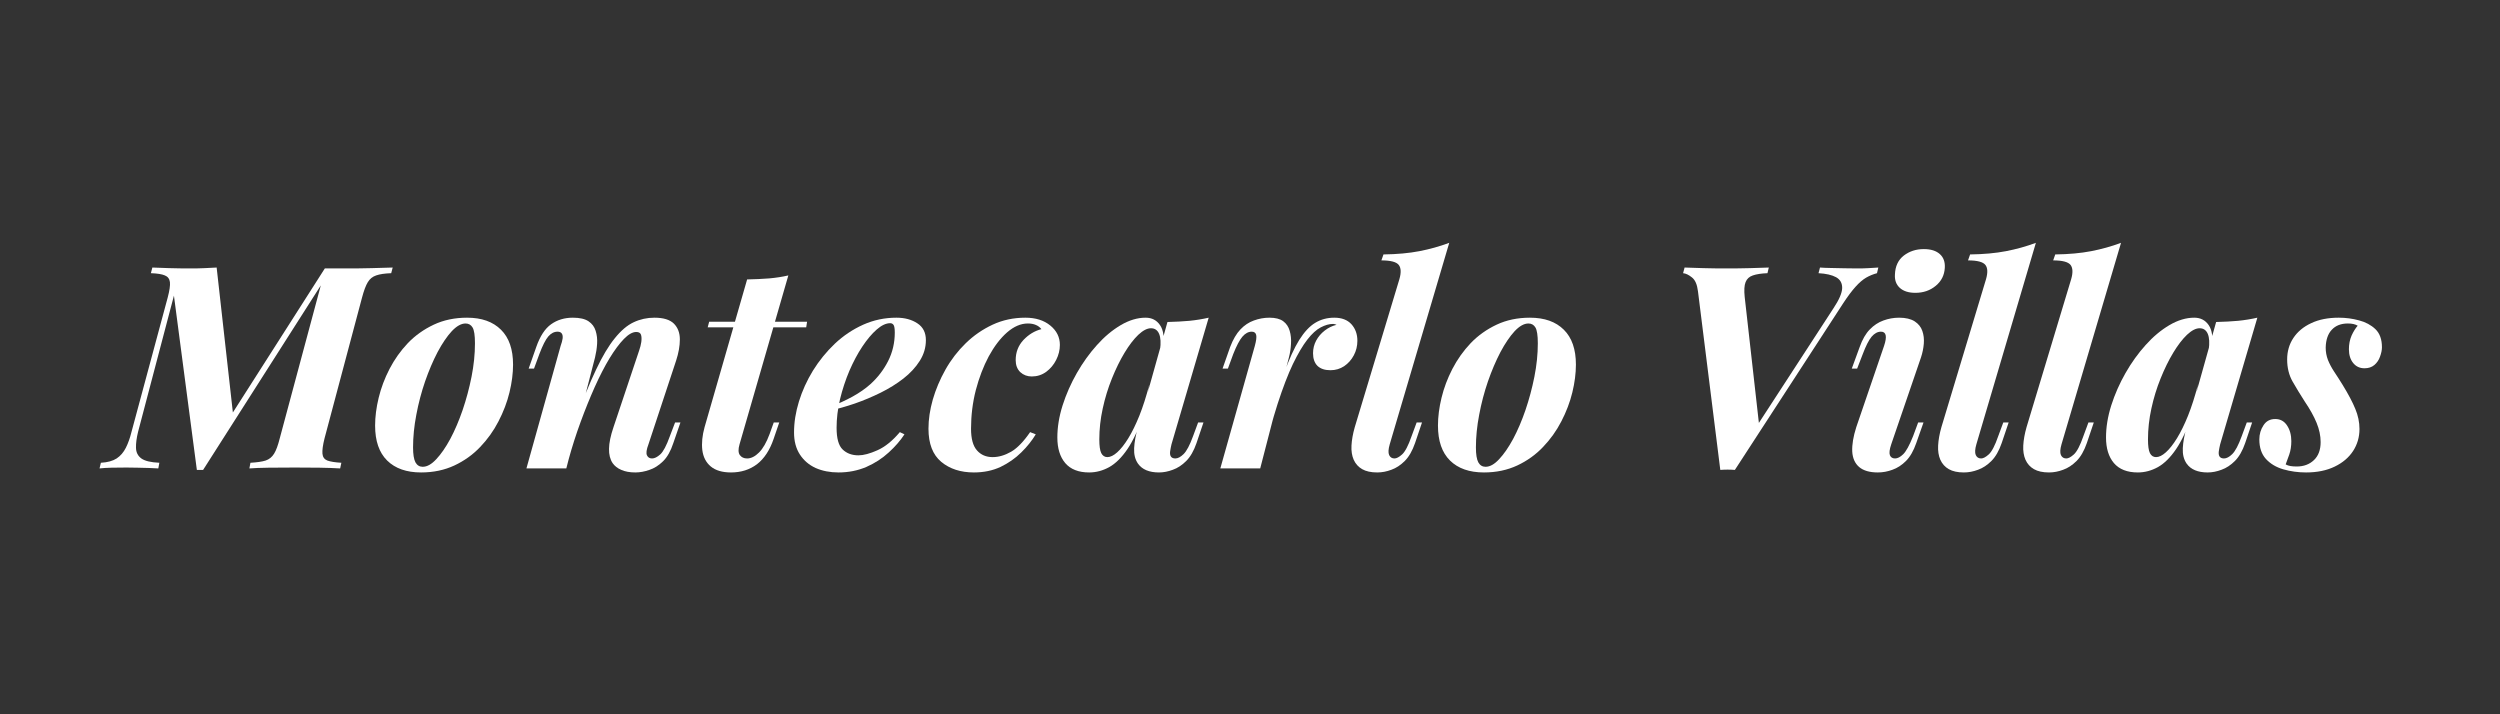
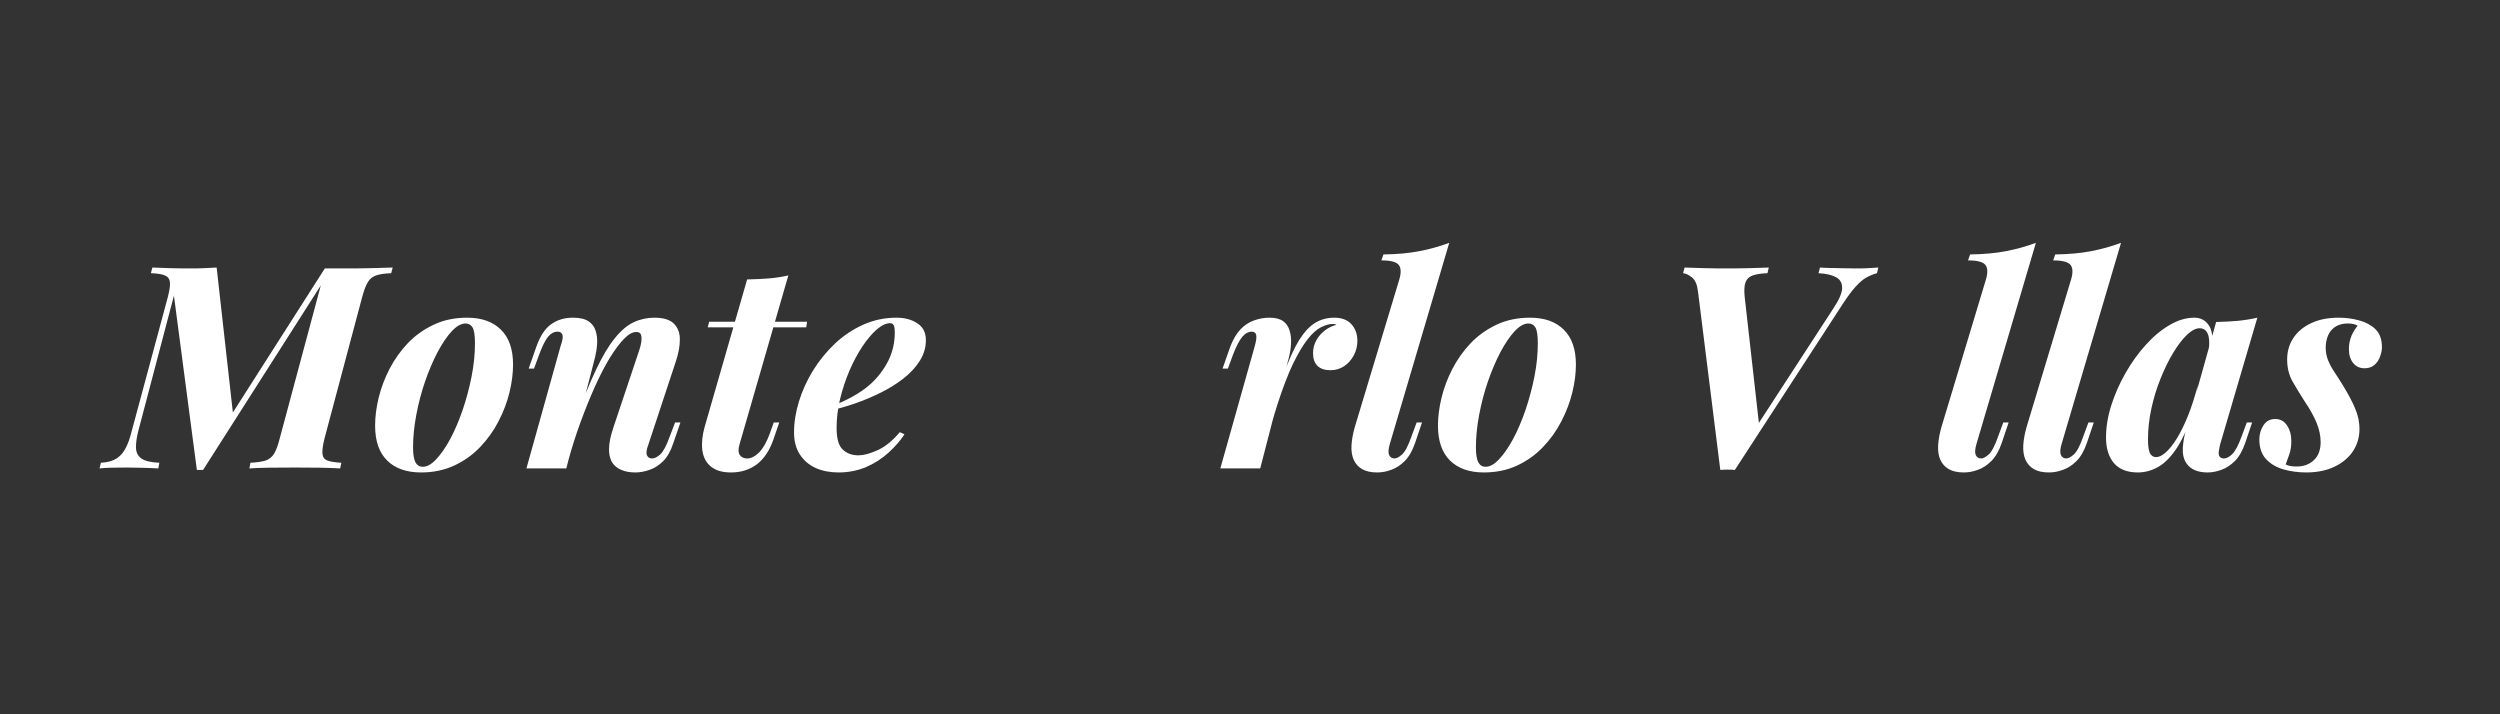
<svg xmlns="http://www.w3.org/2000/svg" width="350" zoomAndPan="magnify" viewBox="0 0 262.5 75" height="100" preserveAspectRatio="xMidYMid meet" version="1.0">
  <rect x="0" y="0" width="262.5" height="75" fill="#333333" stroke="none" />
  <defs>
    <g />
  </defs>
  <g fill="#ffffff" fill-opacity="1">
    <g transform="translate(11.701, 49.185)">
      <g>
        <path d="M 22.406 -21 L 24.734 -21 C 25.629 -21 26.492 -21.008 27.328 -21.031 C 28.16 -21.051 28.895 -21.07 29.531 -21.094 L 29.375 -20.5 C 28.695 -20.477 28.172 -20.398 27.797 -20.266 C 27.422 -20.141 27.129 -19.906 26.922 -19.562 C 26.711 -19.219 26.508 -18.676 26.312 -17.938 L 22.375 -3.156 C 22.195 -2.438 22.125 -1.898 22.156 -1.547 C 22.188 -1.191 22.359 -0.953 22.672 -0.828 C 22.992 -0.711 23.484 -0.633 24.141 -0.594 L 24.016 0 C 23.379 -0.039 22.648 -0.066 21.828 -0.078 C 21.004 -0.086 20.145 -0.094 19.25 -0.094 C 18.289 -0.094 17.379 -0.086 16.516 -0.078 C 15.648 -0.066 14.973 -0.039 14.484 0 L 14.594 -0.594 C 15.289 -0.633 15.82 -0.711 16.188 -0.828 C 16.562 -0.953 16.859 -1.191 17.078 -1.547 C 17.297 -1.898 17.492 -2.438 17.672 -3.156 L 21.984 -19.219 L 9.625 0.156 L 8.969 0.156 L 6.562 -18.141 L 2.797 -3.844 C 2.641 -3.207 2.566 -2.648 2.578 -2.172 C 2.586 -1.691 2.773 -1.316 3.141 -1.047 C 3.504 -0.785 4.133 -0.633 5.031 -0.594 L 4.922 0 C 4.68 -0.02 4.359 -0.035 3.953 -0.047 C 3.555 -0.055 3.145 -0.066 2.719 -0.078 C 2.289 -0.086 1.91 -0.094 1.578 -0.094 C 1.055 -0.094 0.535 -0.086 0.016 -0.078 C -0.492 -0.066 -0.914 -0.039 -1.25 0 L -1.109 -0.594 C -0.41 -0.633 0.141 -0.785 0.547 -1.047 C 0.953 -1.316 1.273 -1.691 1.516 -2.172 C 1.754 -2.648 1.953 -3.207 2.109 -3.844 L 5.906 -17.938 C 6.102 -18.676 6.18 -19.219 6.141 -19.562 C 6.098 -19.906 5.922 -20.141 5.609 -20.266 C 5.305 -20.398 4.816 -20.477 4.141 -20.5 L 4.297 -21.094 C 4.742 -21.07 5.332 -21.051 6.062 -21.031 C 6.789 -21.008 7.562 -21 8.375 -21 C 8.852 -21 9.328 -21.008 9.797 -21.031 C 10.273 -21.051 10.691 -21.07 11.047 -21.094 L 12.75 -5.875 Z M 22.406 -21 " />
      </g>
    </g>
  </g>
  <g fill="#ffffff" fill-opacity="1">
    <g transform="translate(39.027, 49.185)">
      <g>
        <path d="M 9.859 -15.219 C 9.398 -15.219 8.914 -14.945 8.406 -14.406 C 7.906 -13.863 7.41 -13.133 6.922 -12.219 C 6.441 -11.301 6.004 -10.273 5.609 -9.141 C 5.223 -8.016 4.914 -6.848 4.688 -5.641 C 4.457 -4.441 4.344 -3.297 4.344 -2.203 C 4.344 -1.484 4.426 -0.961 4.594 -0.641 C 4.77 -0.328 5.023 -0.172 5.359 -0.172 C 5.816 -0.172 6.289 -0.438 6.781 -0.969 C 7.281 -1.5 7.77 -2.207 8.25 -3.094 C 8.727 -3.988 9.16 -5 9.547 -6.125 C 9.93 -7.25 10.242 -8.414 10.484 -9.625 C 10.723 -10.832 10.844 -12.004 10.844 -13.141 C 10.844 -13.973 10.758 -14.523 10.594 -14.797 C 10.426 -15.078 10.18 -15.219 9.859 -15.219 Z M 0.359 -4.5 C 0.359 -5.414 0.484 -6.391 0.734 -7.422 C 0.984 -8.453 1.363 -9.461 1.875 -10.453 C 2.395 -11.453 3.035 -12.352 3.797 -13.156 C 4.566 -13.957 5.473 -14.602 6.516 -15.094 C 7.555 -15.582 8.723 -15.828 10.016 -15.828 C 11.547 -15.828 12.734 -15.406 13.578 -14.562 C 14.422 -13.727 14.844 -12.508 14.844 -10.906 C 14.844 -9.988 14.719 -9.016 14.469 -7.984 C 14.219 -6.953 13.832 -5.938 13.312 -4.938 C 12.801 -3.945 12.16 -3.051 11.391 -2.25 C 10.629 -1.445 9.727 -0.801 8.688 -0.312 C 7.645 0.176 6.477 0.422 5.188 0.422 C 3.656 0.422 2.469 0.004 1.625 -0.828 C 0.781 -1.66 0.359 -2.883 0.359 -4.5 Z M 0.359 -4.5 " />
      </g>
    </g>
  </g>
  <g fill="#ffffff" fill-opacity="1">
    <g transform="translate(54.791, 49.185)">
      <g>
        <path d="M 4.672 0 L 0.484 0 L 4.078 -12.875 C 4.18 -13.156 4.25 -13.406 4.281 -13.625 C 4.312 -13.852 4.285 -14.031 4.203 -14.156 C 4.117 -14.289 3.969 -14.359 3.75 -14.359 C 3.395 -14.359 3.07 -14.191 2.781 -13.859 C 2.5 -13.535 2.188 -12.922 1.844 -12.016 L 1.281 -10.484 L 0.719 -10.484 L 1.516 -12.75 C 1.91 -13.883 2.43 -14.68 3.078 -15.141 C 3.723 -15.598 4.484 -15.828 5.359 -15.828 C 6.078 -15.828 6.625 -15.703 7 -15.453 C 7.375 -15.203 7.625 -14.867 7.75 -14.453 C 7.883 -14.035 7.938 -13.582 7.906 -13.094 C 7.875 -12.602 7.801 -12.125 7.688 -11.656 Z M 5.625 -5.031 C 6.406 -7.195 7.129 -8.977 7.797 -10.375 C 8.461 -11.781 9.117 -12.879 9.766 -13.672 C 10.41 -14.473 11.066 -15.031 11.734 -15.344 C 12.41 -15.664 13.141 -15.828 13.922 -15.828 C 14.867 -15.828 15.551 -15.617 15.969 -15.203 C 16.383 -14.785 16.594 -14.234 16.594 -13.547 C 16.594 -12.859 16.461 -12.117 16.203 -11.328 L 13.297 -2.531 C 13.086 -1.977 13.035 -1.594 13.141 -1.375 C 13.242 -1.156 13.422 -1.047 13.672 -1.047 C 13.93 -1.047 14.219 -1.188 14.531 -1.469 C 14.852 -1.758 15.191 -2.398 15.547 -3.391 L 16.094 -4.828 L 16.656 -4.828 L 15.906 -2.656 C 15.633 -1.82 15.273 -1.188 14.828 -0.75 C 14.379 -0.312 13.898 -0.008 13.391 0.156 C 12.891 0.332 12.398 0.422 11.922 0.422 C 11.336 0.422 10.848 0.332 10.453 0.156 C 10.055 -0.008 9.75 -0.25 9.531 -0.562 C 9.27 -0.957 9.145 -1.457 9.156 -2.062 C 9.164 -2.676 9.32 -3.43 9.625 -4.328 L 12.312 -12.359 C 12.426 -12.68 12.504 -12.988 12.547 -13.281 C 12.586 -13.582 12.578 -13.832 12.516 -14.031 C 12.453 -14.227 12.285 -14.328 12.016 -14.328 C 11.629 -14.328 11.195 -14.082 10.719 -13.594 C 10.25 -13.113 9.75 -12.441 9.219 -11.578 C 8.695 -10.711 8.176 -9.703 7.656 -8.547 C 7.145 -7.398 6.648 -6.176 6.172 -4.875 C 5.691 -3.57 5.266 -2.234 4.891 -0.859 Z M 5.625 -5.031 " />
      </g>
    </g>
  </g>
  <g fill="#ffffff" fill-opacity="1">
    <g transform="translate(72.76, 49.185)">
      <g>
        <path d="M 11.984 -15.406 L 11.891 -14.812 L 1.547 -14.812 L 1.703 -15.406 Z M 4.891 -2.531 C 4.742 -2.02 4.754 -1.645 4.922 -1.406 C 5.098 -1.164 5.352 -1.047 5.688 -1.047 C 6.102 -1.047 6.52 -1.254 6.938 -1.672 C 7.352 -2.086 7.723 -2.734 8.047 -3.609 L 8.484 -4.828 L 9.062 -4.828 L 8.469 -3.094 C 8.062 -1.906 7.477 -1.02 6.719 -0.438 C 5.957 0.133 5.051 0.422 4 0.422 C 3.082 0.422 2.375 0.211 1.875 -0.203 C 1.375 -0.617 1.078 -1.191 0.984 -1.922 C 0.898 -2.648 0.977 -3.453 1.219 -4.328 L 5.688 -19.844 C 6.539 -19.863 7.316 -19.898 8.016 -19.953 C 8.711 -20.016 9.379 -20.117 10.016 -20.266 Z M 4.891 -2.531 " />
      </g>
    </g>
  </g>
  <g fill="#ffffff" fill-opacity="1">
    <g transform="translate(83.28, 49.185)">
      <g>
        <path d="M 3.906 -6.469 C 4.719 -6.781 5.488 -7.133 6.219 -7.531 C 6.957 -7.938 7.586 -8.375 8.109 -8.844 C 8.879 -9.539 9.5 -10.348 9.969 -11.266 C 10.438 -12.191 10.672 -13.191 10.672 -14.266 C 10.672 -14.672 10.629 -14.938 10.547 -15.062 C 10.461 -15.188 10.344 -15.25 10.188 -15.25 C 9.75 -15.25 9.273 -15.023 8.766 -14.578 C 8.266 -14.141 7.766 -13.547 7.266 -12.797 C 6.773 -12.055 6.32 -11.207 5.906 -10.25 C 5.5 -9.289 5.172 -8.297 4.922 -7.266 C 4.68 -6.234 4.562 -5.234 4.562 -4.266 C 4.562 -3.148 4.773 -2.391 5.203 -1.984 C 5.629 -1.578 6.18 -1.375 6.859 -1.375 C 7.391 -1.375 8.051 -1.551 8.844 -1.906 C 9.645 -2.258 10.43 -2.895 11.203 -3.812 L 11.688 -3.578 C 11.258 -2.922 10.707 -2.285 10.031 -1.672 C 9.363 -1.055 8.582 -0.551 7.688 -0.156 C 6.789 0.227 5.816 0.422 4.766 0.422 C 3.867 0.422 3.066 0.266 2.359 -0.047 C 1.66 -0.367 1.109 -0.844 0.703 -1.469 C 0.297 -2.094 0.094 -2.863 0.094 -3.781 C 0.094 -4.832 0.266 -5.914 0.609 -7.031 C 0.953 -8.145 1.441 -9.223 2.078 -10.266 C 2.723 -11.305 3.488 -12.25 4.375 -13.094 C 5.27 -13.938 6.266 -14.602 7.359 -15.094 C 8.453 -15.582 9.613 -15.828 10.844 -15.828 C 11.719 -15.828 12.453 -15.629 13.047 -15.234 C 13.641 -14.848 13.938 -14.258 13.938 -13.469 C 13.938 -12.695 13.723 -11.973 13.297 -11.297 C 12.867 -10.617 12.297 -10 11.578 -9.438 C 10.867 -8.883 10.07 -8.391 9.188 -7.953 C 8.301 -7.516 7.395 -7.133 6.469 -6.812 C 5.551 -6.5 4.688 -6.254 3.875 -6.078 Z M 3.906 -6.469 " />
      </g>
    </g>
  </g>
  <g fill="#ffffff" fill-opacity="1">
    <g transform="translate(97.256, 49.185)">
      <g>
-         <path d="M 10.672 -15.219 C 9.93 -15.219 9.203 -14.906 8.484 -14.281 C 7.773 -13.656 7.133 -12.816 6.562 -11.766 C 6 -10.711 5.547 -9.531 5.203 -8.219 C 4.867 -6.906 4.703 -5.555 4.703 -4.172 C 4.703 -3.117 4.91 -2.359 5.328 -1.891 C 5.742 -1.422 6.289 -1.188 6.969 -1.188 C 7.602 -1.188 8.25 -1.375 8.906 -1.75 C 9.562 -2.133 10.227 -2.82 10.906 -3.812 L 11.5 -3.578 C 11.102 -2.922 10.594 -2.285 9.969 -1.672 C 9.344 -1.055 8.617 -0.551 7.797 -0.156 C 6.973 0.227 6.039 0.422 5 0.422 C 3.613 0.422 2.473 0.051 1.578 -0.688 C 0.68 -1.438 0.234 -2.598 0.234 -4.172 C 0.234 -5.141 0.383 -6.16 0.688 -7.234 C 1 -8.305 1.441 -9.352 2.016 -10.375 C 2.598 -11.406 3.305 -12.328 4.141 -13.141 C 4.973 -13.953 5.914 -14.602 6.969 -15.094 C 8.02 -15.582 9.164 -15.828 10.406 -15.828 C 11.488 -15.828 12.363 -15.551 13.031 -15 C 13.695 -14.457 14.031 -13.781 14.031 -12.969 C 14.031 -12.426 13.898 -11.898 13.641 -11.391 C 13.391 -10.891 13.039 -10.473 12.594 -10.141 C 12.145 -9.816 11.641 -9.656 11.078 -9.656 C 10.609 -9.656 10.207 -9.805 9.875 -10.109 C 9.551 -10.422 9.391 -10.844 9.391 -11.375 C 9.391 -12.195 9.66 -12.898 10.203 -13.484 C 10.754 -14.066 11.383 -14.445 12.094 -14.625 C 11.938 -14.82 11.742 -14.969 11.516 -15.062 C 11.285 -15.164 11.004 -15.219 10.672 -15.219 Z M 10.672 -15.219 " />
-       </g>
+         </g>
    </g>
  </g>
  <g fill="#ffffff" fill-opacity="1">
    <g transform="translate(111.053, 49.185)">
      <g>
-         <path d="M 5.219 -1.188 C 5.531 -1.188 5.875 -1.352 6.25 -1.688 C 6.633 -2.031 7.023 -2.523 7.422 -3.172 C 7.816 -3.816 8.203 -4.602 8.578 -5.531 C 8.953 -6.469 9.301 -7.555 9.625 -8.797 L 8.969 -5.547 C 8.469 -4.078 7.922 -2.906 7.328 -2.031 C 6.734 -1.156 6.098 -0.523 5.422 -0.141 C 4.742 0.234 4.039 0.422 3.312 0.422 C 2.195 0.422 1.359 0.094 0.797 -0.562 C 0.242 -1.219 -0.031 -2.113 -0.031 -3.25 C -0.031 -4.32 0.148 -5.441 0.516 -6.609 C 0.891 -7.785 1.391 -8.922 2.016 -10.016 C 2.641 -11.109 3.344 -12.086 4.125 -12.953 C 4.906 -13.828 5.738 -14.523 6.625 -15.047 C 7.508 -15.566 8.379 -15.828 9.234 -15.828 C 9.891 -15.828 10.395 -15.566 10.75 -15.047 C 11.113 -14.523 11.223 -13.723 11.078 -12.641 L 10.75 -12.453 C 10.852 -13.172 10.82 -13.727 10.656 -14.125 C 10.488 -14.52 10.203 -14.719 9.797 -14.719 C 9.398 -14.719 8.957 -14.488 8.469 -14.031 C 7.988 -13.57 7.508 -12.945 7.031 -12.156 C 6.551 -11.363 6.109 -10.461 5.703 -9.453 C 5.297 -8.453 4.973 -7.398 4.734 -6.297 C 4.492 -5.191 4.375 -4.109 4.375 -3.047 C 4.375 -2.367 4.441 -1.891 4.578 -1.609 C 4.723 -1.328 4.938 -1.188 5.219 -1.188 Z M 11.531 -15.375 C 12.383 -15.395 13.156 -15.438 13.844 -15.5 C 14.539 -15.57 15.211 -15.68 15.859 -15.828 L 11.953 -2.531 C 11.891 -2.27 11.844 -2.023 11.812 -1.797 C 11.781 -1.566 11.805 -1.383 11.891 -1.25 C 11.984 -1.113 12.141 -1.047 12.359 -1.047 C 12.617 -1.047 12.906 -1.195 13.219 -1.5 C 13.539 -1.812 13.875 -2.441 14.219 -3.391 L 14.75 -4.828 L 15.312 -4.828 L 14.578 -2.656 C 14.297 -1.844 13.938 -1.219 13.5 -0.781 C 13.062 -0.344 12.594 -0.035 12.094 0.141 C 11.602 0.328 11.117 0.422 10.641 0.422 C 9.609 0.422 8.875 0.113 8.438 -0.5 C 8.133 -0.938 8 -1.477 8.031 -2.125 C 8.062 -2.77 8.195 -3.508 8.438 -4.344 Z M 11.531 -15.375 " />
-       </g>
+         </g>
    </g>
  </g>
  <g fill="#ffffff" fill-opacity="1">
    <g transform="translate(127.681, 49.185)">
      <g>
        <path d="M 4.641 0 L 0.453 0 L 4.078 -12.875 C 4.223 -13.406 4.27 -13.785 4.219 -14.016 C 4.164 -14.242 4.008 -14.359 3.75 -14.359 C 3.395 -14.359 3.066 -14.18 2.766 -13.828 C 2.473 -13.484 2.156 -12.879 1.812 -12.016 L 1.25 -10.484 L 0.688 -10.484 L 1.484 -12.75 C 1.785 -13.539 2.145 -14.156 2.562 -14.594 C 2.977 -15.031 3.445 -15.344 3.969 -15.531 C 4.5 -15.727 5.047 -15.828 5.609 -15.828 C 6.242 -15.828 6.727 -15.703 7.062 -15.453 C 7.395 -15.203 7.617 -14.867 7.734 -14.453 C 7.859 -14.035 7.906 -13.582 7.875 -13.094 C 7.852 -12.602 7.781 -12.125 7.656 -11.656 Z M 12.281 -15.172 C 11.883 -15.172 11.457 -15.051 11 -14.812 C 10.539 -14.57 10.07 -14.145 9.594 -13.531 C 9.113 -12.914 8.609 -12.062 8.078 -10.969 C 7.555 -9.875 7.02 -8.477 6.469 -6.781 C 5.926 -5.082 5.367 -3.031 4.797 -0.625 L 5.453 -4.641 C 6.086 -6.828 6.66 -8.633 7.172 -10.062 C 7.691 -11.5 8.211 -12.641 8.734 -13.484 C 9.266 -14.328 9.82 -14.926 10.406 -15.281 C 11 -15.645 11.672 -15.828 12.422 -15.828 C 13.203 -15.828 13.801 -15.598 14.219 -15.141 C 14.633 -14.68 14.844 -14.102 14.844 -13.406 C 14.844 -12.852 14.719 -12.344 14.469 -11.875 C 14.219 -11.406 13.879 -11.023 13.453 -10.734 C 13.023 -10.453 12.547 -10.312 12.016 -10.312 C 11.43 -10.312 10.977 -10.461 10.656 -10.766 C 10.344 -11.078 10.188 -11.52 10.188 -12.094 C 10.188 -12.57 10.297 -13.016 10.516 -13.422 C 10.734 -13.828 11.031 -14.176 11.406 -14.469 C 11.789 -14.77 12.207 -14.973 12.656 -15.078 C 12.602 -15.098 12.547 -15.117 12.484 -15.141 C 12.422 -15.16 12.352 -15.172 12.281 -15.172 Z M 12.281 -15.172 " />
      </g>
    </g>
  </g>
  <g fill="#ffffff" fill-opacity="1">
    <g transform="translate(141.687, 49.185)">
      <g>
        <path d="M 4.234 -2.531 C 4.086 -2.02 4.066 -1.645 4.172 -1.406 C 4.285 -1.164 4.473 -1.047 4.734 -1.047 C 4.953 -1.047 5.219 -1.188 5.531 -1.469 C 5.852 -1.758 6.188 -2.398 6.531 -3.391 L 7.062 -4.828 L 7.625 -4.828 L 6.891 -2.656 C 6.609 -1.844 6.25 -1.219 5.812 -0.781 C 5.375 -0.344 4.906 -0.035 4.406 0.141 C 3.914 0.328 3.422 0.422 2.922 0.422 C 2.266 0.422 1.738 0.305 1.344 0.078 C 0.945 -0.148 0.648 -0.477 0.453 -0.906 C 0.266 -1.332 0.188 -1.832 0.219 -2.406 C 0.25 -2.988 0.363 -3.629 0.562 -4.328 L 5.25 -19.875 C 5.445 -20.551 5.426 -21.047 5.188 -21.359 C 4.945 -21.68 4.336 -21.844 3.359 -21.844 L 3.578 -22.469 C 5.004 -22.488 6.258 -22.602 7.344 -22.812 C 8.426 -23.02 9.473 -23.312 10.484 -23.688 Z M 4.234 -2.531 " />
      </g>
    </g>
  </g>
  <g fill="#ffffff" fill-opacity="1">
    <g transform="translate(150.627, 49.185)">
      <g>
        <path d="M 9.859 -15.219 C 9.398 -15.219 8.914 -14.945 8.406 -14.406 C 7.906 -13.863 7.41 -13.133 6.922 -12.219 C 6.441 -11.301 6.004 -10.273 5.609 -9.141 C 5.223 -8.016 4.914 -6.848 4.688 -5.641 C 4.457 -4.441 4.344 -3.297 4.344 -2.203 C 4.344 -1.484 4.426 -0.961 4.594 -0.641 C 4.77 -0.328 5.023 -0.172 5.359 -0.172 C 5.816 -0.172 6.289 -0.438 6.781 -0.969 C 7.281 -1.5 7.77 -2.207 8.25 -3.094 C 8.727 -3.988 9.16 -5 9.547 -6.125 C 9.93 -7.25 10.242 -8.414 10.484 -9.625 C 10.723 -10.832 10.844 -12.004 10.844 -13.141 C 10.844 -13.973 10.758 -14.523 10.594 -14.797 C 10.426 -15.078 10.18 -15.219 9.859 -15.219 Z M 0.359 -4.5 C 0.359 -5.414 0.484 -6.391 0.734 -7.422 C 0.984 -8.453 1.363 -9.461 1.875 -10.453 C 2.395 -11.453 3.035 -12.352 3.797 -13.156 C 4.566 -13.957 5.473 -14.602 6.516 -15.094 C 7.555 -15.582 8.723 -15.828 10.016 -15.828 C 11.547 -15.828 12.734 -15.406 13.578 -14.562 C 14.422 -13.727 14.844 -12.508 14.844 -10.906 C 14.844 -9.988 14.719 -9.016 14.469 -7.984 C 14.219 -6.953 13.832 -5.938 13.312 -4.938 C 12.801 -3.945 12.16 -3.051 11.391 -2.25 C 10.629 -1.445 9.727 -0.801 8.688 -0.312 C 7.645 0.176 6.477 0.422 5.188 0.422 C 3.656 0.422 2.469 0.004 1.625 -0.828 C 0.781 -1.66 0.359 -2.883 0.359 -4.5 Z M 0.359 -4.5 " />
      </g>
    </g>
  </g>
  <g fill="#ffffff" fill-opacity="1">
    <g transform="translate(166.391, 49.185)">
      <g />
    </g>
  </g>
  <g fill="#ffffff" fill-opacity="1">
    <g transform="translate(173.99, 49.185)">
      <g>
        <path d="M 18.531 -16.828 C 19.125 -17.723 19.426 -18.426 19.438 -18.938 C 19.445 -19.457 19.234 -19.836 18.797 -20.078 C 18.359 -20.316 17.742 -20.457 16.953 -20.5 L 17.109 -21.094 C 17.379 -21.07 17.75 -21.055 18.219 -21.047 C 18.688 -21.035 19.176 -21.023 19.688 -21.016 C 20.207 -21.004 20.645 -21 21 -21 C 21.457 -21 21.863 -21.008 22.219 -21.031 C 22.582 -21.051 22.922 -21.07 23.234 -21.094 L 23.094 -20.5 C 22.695 -20.395 22.316 -20.238 21.953 -20.031 C 21.598 -19.82 21.227 -19.504 20.844 -19.078 C 20.457 -18.648 20.023 -18.07 19.547 -17.344 L 8.172 0.156 C 7.91 0.133 7.656 0.125 7.406 0.125 C 7.156 0.125 6.898 0.133 6.641 0.156 L 4.297 -18.594 C 4.211 -19.312 4 -19.801 3.656 -20.062 C 3.32 -20.332 3.016 -20.477 2.734 -20.5 L 2.891 -21.094 C 3.41 -21.07 4.066 -21.051 4.859 -21.031 C 5.648 -21.008 6.426 -21 7.188 -21 C 8.133 -21 9 -21.008 9.781 -21.031 C 10.57 -21.051 11.223 -21.07 11.734 -21.094 L 11.594 -20.5 C 10.957 -20.477 10.445 -20.398 10.062 -20.266 C 9.688 -20.141 9.43 -19.906 9.297 -19.562 C 9.16 -19.227 9.129 -18.707 9.203 -18 L 10.75 -4.266 L 9.891 -3.547 Z M 18.531 -16.828 " />
      </g>
    </g>
  </g>
  <g fill="#ffffff" fill-opacity="1">
    <g transform="translate(193.688, 49.185)">
      <g>
-         <path d="M 5.281 -20.375 C 5.312 -21.227 5.617 -21.883 6.203 -22.344 C 6.797 -22.801 7.5 -23.031 8.312 -23.031 C 9.051 -23.031 9.613 -22.852 10 -22.5 C 10.383 -22.156 10.555 -21.676 10.516 -21.062 C 10.473 -20.289 10.156 -19.66 9.562 -19.172 C 8.969 -18.68 8.254 -18.438 7.422 -18.438 C 6.723 -18.438 6.18 -18.609 5.797 -18.953 C 5.41 -19.305 5.238 -19.781 5.281 -20.375 Z M 4.141 -12.875 C 4.473 -13.863 4.363 -14.359 3.812 -14.359 C 3.457 -14.359 3.129 -14.18 2.828 -13.828 C 2.535 -13.473 2.227 -12.867 1.906 -12.016 L 1.312 -10.484 L 0.75 -10.484 L 1.578 -12.75 C 1.859 -13.539 2.211 -14.156 2.641 -14.594 C 3.066 -15.031 3.539 -15.344 4.062 -15.531 C 4.594 -15.727 5.145 -15.828 5.719 -15.828 C 6.414 -15.828 6.961 -15.695 7.359 -15.438 C 7.754 -15.176 8.02 -14.844 8.156 -14.438 C 8.301 -14.031 8.352 -13.582 8.312 -13.094 C 8.27 -12.602 8.172 -12.125 8.016 -11.656 L 4.891 -2.531 C 4.711 -2 4.664 -1.617 4.75 -1.391 C 4.844 -1.16 5.023 -1.047 5.297 -1.047 C 5.555 -1.047 5.836 -1.191 6.141 -1.484 C 6.453 -1.785 6.801 -2.422 7.188 -3.391 L 7.719 -4.828 L 8.281 -4.828 L 7.516 -2.656 C 7.234 -1.844 6.875 -1.219 6.438 -0.781 C 6 -0.344 5.523 -0.035 5.016 0.141 C 4.516 0.328 4.004 0.422 3.484 0.422 C 2.629 0.422 1.977 0.234 1.531 -0.141 C 1.082 -0.523 0.836 -1.07 0.797 -1.781 C 0.766 -2.5 0.906 -3.348 1.219 -4.328 Z M 4.141 -12.875 " />
-       </g>
+         </g>
    </g>
  </g>
  <g fill="#ffffff" fill-opacity="1">
    <g transform="translate(203.284, 49.185)">
      <g>
        <path d="M 4.234 -2.531 C 4.086 -2.02 4.066 -1.645 4.172 -1.406 C 4.285 -1.164 4.473 -1.047 4.734 -1.047 C 4.953 -1.047 5.219 -1.188 5.531 -1.469 C 5.852 -1.758 6.188 -2.398 6.531 -3.391 L 7.062 -4.828 L 7.625 -4.828 L 6.891 -2.656 C 6.609 -1.844 6.25 -1.219 5.812 -0.781 C 5.375 -0.344 4.906 -0.035 4.406 0.141 C 3.914 0.328 3.422 0.422 2.922 0.422 C 2.266 0.422 1.738 0.305 1.344 0.078 C 0.945 -0.148 0.648 -0.477 0.453 -0.906 C 0.266 -1.332 0.188 -1.832 0.219 -2.406 C 0.25 -2.988 0.363 -3.629 0.562 -4.328 L 5.25 -19.875 C 5.445 -20.551 5.426 -21.047 5.188 -21.359 C 4.945 -21.68 4.336 -21.844 3.359 -21.844 L 3.578 -22.469 C 5.004 -22.488 6.258 -22.602 7.344 -22.812 C 8.426 -23.02 9.473 -23.312 10.484 -23.688 Z M 4.234 -2.531 " />
      </g>
    </g>
  </g>
  <g fill="#ffffff" fill-opacity="1">
    <g transform="translate(212.224, 49.185)">
      <g>
        <path d="M 4.234 -2.531 C 4.086 -2.02 4.066 -1.645 4.172 -1.406 C 4.285 -1.164 4.473 -1.047 4.734 -1.047 C 4.953 -1.047 5.219 -1.188 5.531 -1.469 C 5.852 -1.758 6.188 -2.398 6.531 -3.391 L 7.062 -4.828 L 7.625 -4.828 L 6.891 -2.656 C 6.609 -1.844 6.25 -1.219 5.812 -0.781 C 5.375 -0.344 4.906 -0.035 4.406 0.141 C 3.914 0.328 3.422 0.422 2.922 0.422 C 2.266 0.422 1.738 0.305 1.344 0.078 C 0.945 -0.148 0.648 -0.477 0.453 -0.906 C 0.266 -1.332 0.188 -1.832 0.219 -2.406 C 0.25 -2.988 0.363 -3.629 0.562 -4.328 L 5.25 -19.875 C 5.445 -20.551 5.426 -21.047 5.188 -21.359 C 4.945 -21.68 4.336 -21.844 3.359 -21.844 L 3.578 -22.469 C 5.004 -22.488 6.258 -22.602 7.344 -22.812 C 8.426 -23.02 9.473 -23.312 10.484 -23.688 Z M 4.234 -2.531 " />
      </g>
    </g>
  </g>
  <g fill="#ffffff" fill-opacity="1">
    <g transform="translate(221.163, 49.185)">
      <g>
        <path d="M 5.219 -1.188 C 5.531 -1.188 5.875 -1.352 6.25 -1.688 C 6.633 -2.031 7.023 -2.523 7.422 -3.172 C 7.816 -3.816 8.203 -4.602 8.578 -5.531 C 8.953 -6.469 9.301 -7.555 9.625 -8.797 L 8.969 -5.547 C 8.469 -4.078 7.922 -2.906 7.328 -2.031 C 6.734 -1.156 6.098 -0.523 5.422 -0.141 C 4.742 0.234 4.039 0.422 3.312 0.422 C 2.195 0.422 1.359 0.094 0.797 -0.562 C 0.242 -1.219 -0.031 -2.113 -0.031 -3.25 C -0.031 -4.32 0.148 -5.441 0.516 -6.609 C 0.891 -7.785 1.391 -8.922 2.016 -10.016 C 2.641 -11.109 3.344 -12.086 4.125 -12.953 C 4.906 -13.828 5.738 -14.523 6.625 -15.047 C 7.508 -15.566 8.379 -15.828 9.234 -15.828 C 9.891 -15.828 10.395 -15.566 10.75 -15.047 C 11.113 -14.523 11.223 -13.723 11.078 -12.641 L 10.75 -12.453 C 10.852 -13.172 10.82 -13.727 10.656 -14.125 C 10.488 -14.52 10.203 -14.719 9.797 -14.719 C 9.398 -14.719 8.957 -14.488 8.469 -14.031 C 7.988 -13.57 7.508 -12.945 7.031 -12.156 C 6.551 -11.363 6.109 -10.461 5.703 -9.453 C 5.297 -8.453 4.973 -7.398 4.734 -6.297 C 4.492 -5.191 4.375 -4.109 4.375 -3.047 C 4.375 -2.367 4.441 -1.891 4.578 -1.609 C 4.723 -1.328 4.938 -1.188 5.219 -1.188 Z M 11.531 -15.375 C 12.383 -15.395 13.156 -15.438 13.844 -15.5 C 14.539 -15.57 15.211 -15.68 15.859 -15.828 L 11.953 -2.531 C 11.891 -2.27 11.844 -2.023 11.812 -1.797 C 11.781 -1.566 11.805 -1.383 11.891 -1.25 C 11.984 -1.113 12.141 -1.047 12.359 -1.047 C 12.617 -1.047 12.906 -1.195 13.219 -1.5 C 13.539 -1.812 13.875 -2.441 14.219 -3.391 L 14.75 -4.828 L 15.312 -4.828 L 14.578 -2.656 C 14.297 -1.844 13.938 -1.219 13.5 -0.781 C 13.062 -0.344 12.594 -0.035 12.094 0.141 C 11.602 0.328 11.117 0.422 10.641 0.422 C 9.609 0.422 8.875 0.113 8.438 -0.5 C 8.133 -0.938 8 -1.477 8.031 -2.125 C 8.062 -2.77 8.195 -3.508 8.438 -4.344 Z M 11.531 -15.375 " />
      </g>
    </g>
  </g>
  <g fill="#ffffff" fill-opacity="1">
    <g transform="translate(237.792, 49.185)">
      <g>
        <path d="M 2.203 -0.422 C 2.359 -0.336 2.523 -0.281 2.703 -0.25 C 2.891 -0.219 3.109 -0.203 3.359 -0.203 C 4.098 -0.203 4.703 -0.426 5.172 -0.875 C 5.641 -1.32 5.875 -1.953 5.875 -2.766 C 5.875 -3.422 5.734 -4.094 5.453 -4.781 C 5.172 -5.469 4.754 -6.219 4.203 -7.031 C 3.742 -7.75 3.32 -8.441 2.938 -9.109 C 2.551 -9.785 2.359 -10.562 2.359 -11.438 C 2.359 -12.289 2.578 -13.047 3.016 -13.703 C 3.453 -14.359 4.07 -14.875 4.875 -15.25 C 5.676 -15.633 6.645 -15.828 7.781 -15.828 C 8.508 -15.828 9.219 -15.734 9.906 -15.547 C 10.594 -15.367 11.164 -15.062 11.625 -14.625 C 12.082 -14.188 12.312 -13.551 12.312 -12.719 C 12.312 -12.426 12.242 -12.098 12.109 -11.734 C 11.984 -11.379 11.785 -11.086 11.516 -10.859 C 11.242 -10.629 10.898 -10.516 10.484 -10.516 C 9.992 -10.516 9.598 -10.695 9.297 -11.062 C 8.992 -11.438 8.844 -11.922 8.844 -12.516 C 8.844 -13.047 8.938 -13.523 9.125 -13.953 C 9.32 -14.379 9.535 -14.723 9.766 -14.984 C 9.516 -15.141 9.172 -15.219 8.734 -15.219 C 8.016 -15.219 7.453 -15 7.047 -14.562 C 6.641 -14.133 6.426 -13.508 6.406 -12.688 C 6.406 -12.238 6.484 -11.805 6.641 -11.391 C 6.805 -10.984 7.023 -10.57 7.297 -10.156 C 7.578 -9.738 7.875 -9.273 8.188 -8.766 C 8.789 -7.785 9.234 -6.945 9.516 -6.25 C 9.805 -5.562 9.953 -4.859 9.953 -4.141 C 9.953 -3.285 9.727 -2.516 9.281 -1.828 C 8.832 -1.141 8.188 -0.594 7.344 -0.188 C 6.5 0.219 5.5 0.422 4.344 0.422 C 3.508 0.422 2.711 0.312 1.953 0.094 C 1.203 -0.125 0.594 -0.488 0.125 -1 C -0.332 -1.508 -0.562 -2.191 -0.562 -3.047 C -0.562 -3.598 -0.414 -4.094 -0.125 -4.531 C 0.156 -4.969 0.566 -5.188 1.109 -5.188 C 1.641 -5.188 2.051 -4.961 2.344 -4.516 C 2.645 -4.066 2.797 -3.516 2.797 -2.859 C 2.797 -2.336 2.723 -1.867 2.578 -1.453 C 2.43 -1.035 2.305 -0.691 2.203 -0.422 Z M 2.203 -0.422 " />
      </g>
    </g>
  </g>
</svg>